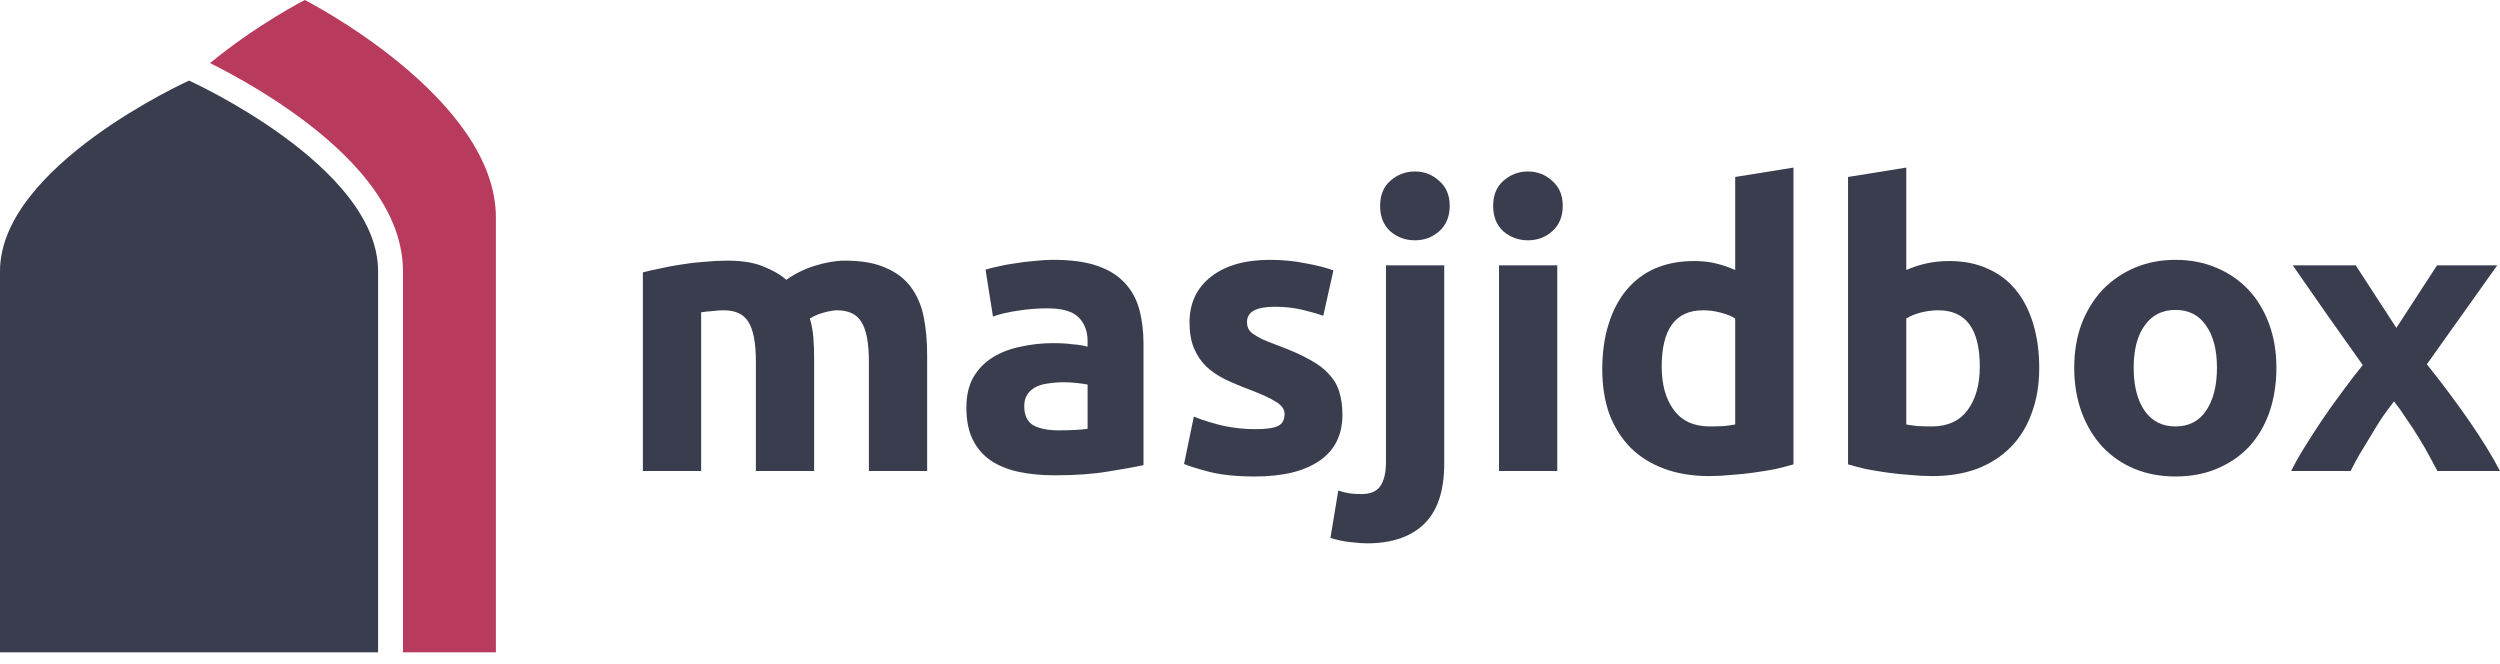
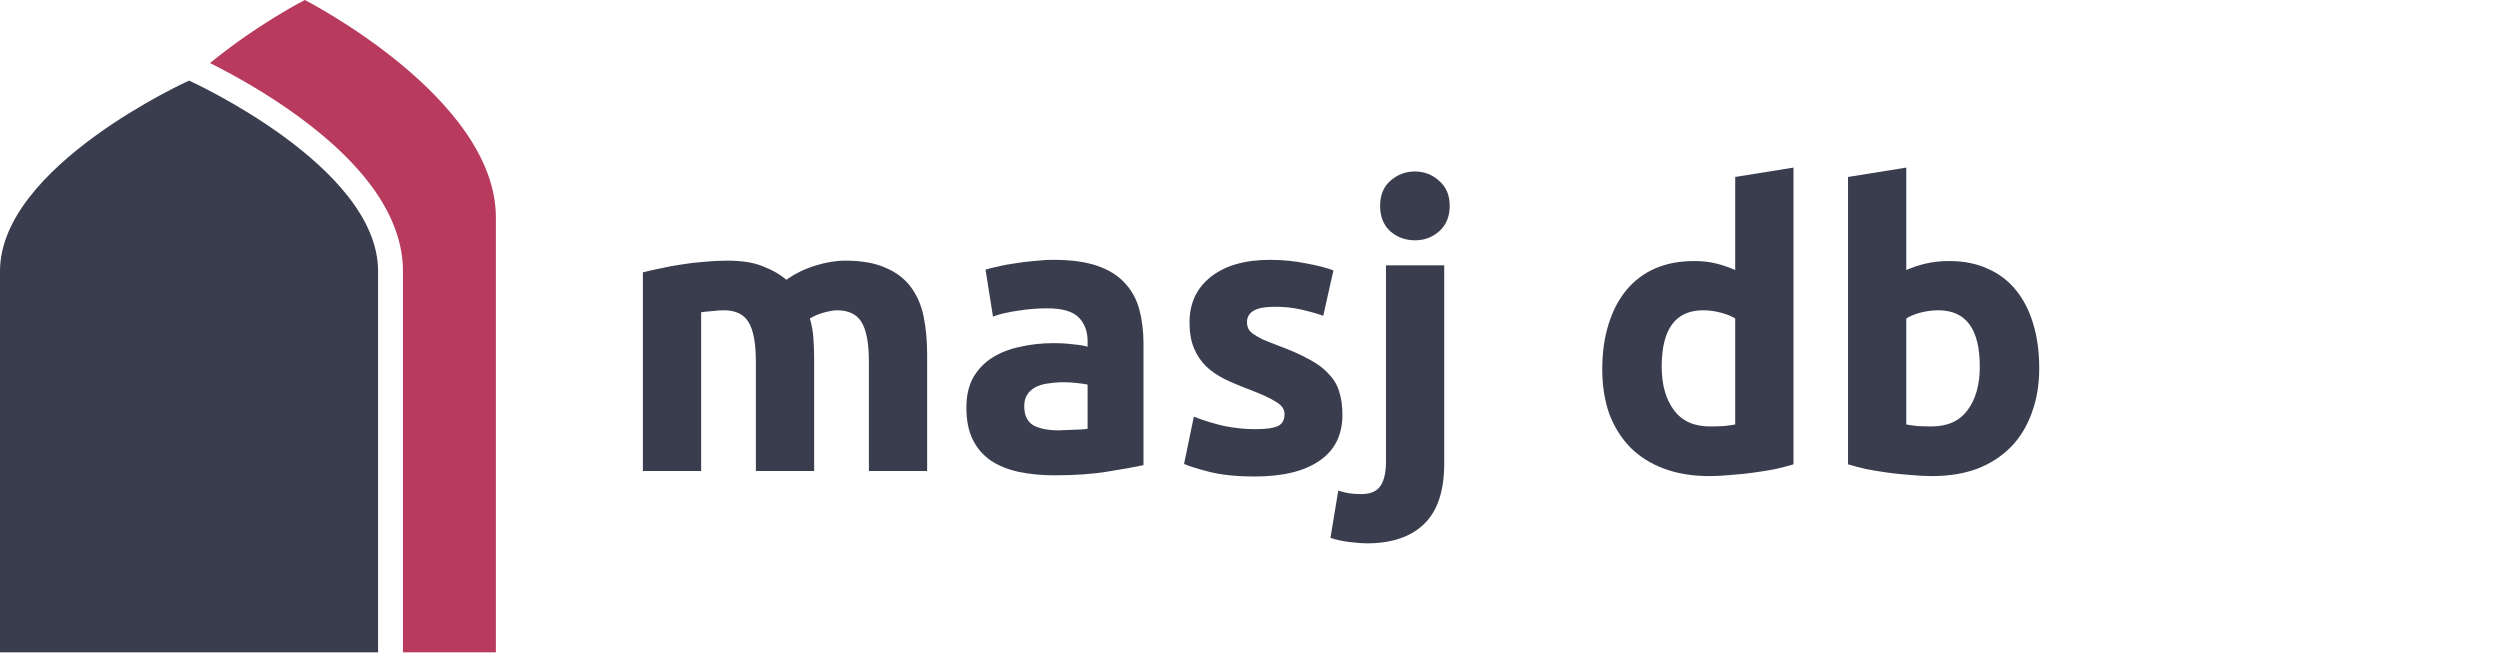
<svg xmlns="http://www.w3.org/2000/svg" width="162" height="43" viewBox="0 0 162 43" fill="none">
  <path fill-rule="evenodd" clip-rule="evenodd" d="M13.609 4.087C16.689 1.561 19.752 0 19.752 0C19.752 0 32.133 6.309 32.133 14.09V42.269H26.112V17.572C26.112 15.376 25.128 13.41 23.858 11.776C22.583 10.135 20.922 8.703 19.325 7.538C17.719 6.366 16.123 5.425 14.934 4.777C14.404 4.489 13.951 4.257 13.609 4.087Z" fill="#B83B5E" />
  <path d="M12.25 5.223C12.25 5.223 0 10.753 0 17.572V42.269H24.5V17.572C24.5 10.753 12.25 5.223 12.25 5.223Z" fill="#3A3D4E" />
-   <path d="M155.285 21.247L157.92 17.193H161.822L157.261 23.604C158.275 24.871 159.195 26.104 160.023 27.303C160.851 28.503 161.51 29.575 161.999 30.521H157.945C157.81 30.268 157.641 29.955 157.439 29.584C157.236 29.195 157.008 28.798 156.754 28.393C156.501 27.971 156.231 27.557 155.944 27.151C155.673 26.729 155.403 26.349 155.133 26.011C154.879 26.332 154.618 26.687 154.347 27.075C154.094 27.464 153.849 27.861 153.612 28.266C153.376 28.655 153.139 29.043 152.903 29.432C152.683 29.82 152.489 30.183 152.32 30.521H148.469C148.671 30.099 148.95 29.601 149.305 29.026C149.66 28.452 150.04 27.861 150.445 27.253C150.867 26.628 151.307 26.011 151.763 25.403C152.219 24.778 152.666 24.195 153.106 23.654C152.346 22.59 151.585 21.518 150.825 20.436C150.065 19.338 149.313 18.257 148.57 17.193H152.65L155.285 21.247Z" fill="#3A3D4E" />
-   <path d="M147.51 23.832C147.51 24.879 147.358 25.842 147.054 26.72C146.75 27.582 146.311 28.325 145.736 28.95C145.162 29.558 144.469 30.031 143.659 30.369C142.865 30.707 141.969 30.876 140.973 30.876C139.993 30.876 139.098 30.707 138.287 30.369C137.493 30.031 136.809 29.558 136.235 28.95C135.66 28.325 135.213 27.582 134.892 26.72C134.571 25.842 134.41 24.879 134.41 23.832C134.41 22.785 134.571 21.83 134.892 20.969C135.229 20.107 135.686 19.372 136.26 18.764C136.851 18.156 137.544 17.683 138.338 17.345C139.148 17.007 140.027 16.838 140.973 16.838C141.936 16.838 142.814 17.007 143.608 17.345C144.419 17.683 145.111 18.156 145.686 18.764C146.26 19.372 146.708 20.107 147.029 20.969C147.35 21.83 147.51 22.785 147.51 23.832ZM143.659 23.832C143.659 22.666 143.422 21.754 142.949 21.095C142.493 20.42 141.834 20.082 140.973 20.082C140.111 20.082 139.444 20.42 138.971 21.095C138.498 21.754 138.262 22.666 138.262 23.832C138.262 24.997 138.498 25.927 138.971 26.619C139.444 27.295 140.111 27.633 140.973 27.633C141.834 27.633 142.493 27.295 142.949 26.619C143.422 25.927 143.659 24.997 143.659 23.832Z" fill="#3A3D4E" />
  <path d="M128.291 23.756C128.291 21.323 127.396 20.107 125.605 20.107C125.217 20.107 124.828 20.158 124.44 20.259C124.068 20.36 123.764 20.487 123.527 20.639V27.506C123.713 27.54 123.95 27.573 124.237 27.607C124.524 27.624 124.837 27.633 125.174 27.633C126.205 27.633 126.982 27.278 127.505 26.568C128.029 25.859 128.291 24.921 128.291 23.756ZM132.142 23.857C132.142 24.921 131.982 25.884 131.661 26.746C131.357 27.607 130.909 28.342 130.318 28.95C129.727 29.558 129 30.031 128.139 30.369C127.277 30.69 126.298 30.851 125.2 30.851C124.744 30.851 124.262 30.825 123.755 30.775C123.266 30.741 122.776 30.69 122.286 30.622C121.813 30.555 121.357 30.479 120.918 30.395C120.478 30.293 120.09 30.192 119.752 30.09V11.467L123.527 10.859V17.497C123.95 17.311 124.389 17.168 124.845 17.067C125.301 16.965 125.791 16.915 126.315 16.915C127.261 16.915 128.097 17.083 128.823 17.421C129.549 17.742 130.158 18.207 130.647 18.815C131.137 19.423 131.509 20.158 131.762 21.019C132.016 21.864 132.142 22.81 132.142 23.857Z" fill="#3A3D4E" />
  <path d="M107.678 23.756C107.678 24.921 107.939 25.859 108.463 26.568C108.987 27.278 109.764 27.633 110.794 27.633C111.132 27.633 111.445 27.624 111.732 27.607C112.019 27.573 112.255 27.54 112.441 27.506V20.639C112.205 20.487 111.892 20.36 111.504 20.259C111.132 20.158 110.752 20.107 110.363 20.107C108.573 20.107 107.678 21.323 107.678 23.756ZM116.217 30.09C115.879 30.192 115.49 30.293 115.051 30.395C114.612 30.479 114.147 30.555 113.657 30.622C113.184 30.69 112.695 30.741 112.188 30.775C111.698 30.825 111.225 30.851 110.769 30.851C109.671 30.851 108.691 30.69 107.83 30.369C106.968 30.048 106.242 29.592 105.651 29.001C105.059 28.393 104.603 27.666 104.282 26.822C103.978 25.96 103.826 24.997 103.826 23.933C103.826 22.852 103.961 21.881 104.232 21.019C104.502 20.141 104.89 19.398 105.397 18.79C105.904 18.181 106.52 17.717 107.247 17.396C107.99 17.075 108.835 16.915 109.781 16.915C110.304 16.915 110.769 16.965 111.174 17.067C111.597 17.168 112.019 17.311 112.441 17.497V11.467L116.217 10.859V30.09Z" fill="#3A3D4E" />
-   <path d="M100.911 30.521H97.136V17.193H100.911V30.521ZM101.266 13.342C101.266 14.034 101.038 14.583 100.582 14.989C100.143 15.377 99.619 15.572 99.011 15.572C98.403 15.572 97.871 15.377 97.415 14.989C96.975 14.583 96.756 14.034 96.756 13.342C96.756 12.649 96.975 12.109 97.415 11.72C97.871 11.315 98.403 11.112 99.011 11.112C99.619 11.112 100.143 11.315 100.582 11.72C101.038 12.109 101.266 12.649 101.266 13.342Z" fill="#3A3D4E" />
  <path d="M88.569 35.209C88.333 35.209 87.987 35.183 87.531 35.133C87.058 35.082 86.618 34.989 86.213 34.854L86.72 31.788C86.973 31.872 87.21 31.932 87.429 31.965C87.632 31.999 87.894 32.016 88.215 32.016C88.806 32.016 89.22 31.839 89.456 31.484C89.693 31.129 89.811 30.614 89.811 29.938V17.193H93.586V30.04C93.586 31.797 93.156 33.097 92.294 33.942C91.433 34.786 90.191 35.209 88.569 35.209ZM93.941 13.342C93.941 14.034 93.713 14.583 93.257 14.989C92.818 15.377 92.294 15.572 91.686 15.572C91.078 15.572 90.546 15.377 90.09 14.989C89.65 14.583 89.431 14.034 89.431 13.342C89.431 12.649 89.65 12.109 90.09 11.72C90.546 11.315 91.078 11.112 91.686 11.112C92.294 11.112 92.818 11.315 93.257 11.72C93.713 12.109 93.941 12.649 93.941 13.342Z" fill="#3A3D4E" />
  <path d="M81.338 27.81C82.031 27.81 82.521 27.742 82.808 27.607C83.095 27.472 83.239 27.21 83.239 26.822C83.239 26.518 83.053 26.256 82.681 26.036C82.309 25.8 81.744 25.538 80.983 25.251C80.392 25.031 79.852 24.803 79.362 24.567C78.889 24.33 78.483 24.052 78.145 23.73C77.808 23.393 77.546 22.996 77.36 22.54C77.174 22.084 77.081 21.535 77.081 20.893C77.081 19.643 77.546 18.654 78.475 17.928C79.404 17.202 80.679 16.838 82.301 16.838C83.112 16.838 83.889 16.915 84.632 17.067C85.375 17.202 85.967 17.354 86.406 17.523L85.747 20.462C85.308 20.31 84.826 20.175 84.303 20.056C83.796 19.938 83.222 19.879 82.58 19.879C81.397 19.879 80.806 20.209 80.806 20.867C80.806 21.019 80.831 21.154 80.882 21.273C80.933 21.391 81.034 21.509 81.186 21.627C81.338 21.729 81.541 21.847 81.794 21.982C82.064 22.1 82.402 22.236 82.808 22.388C83.635 22.692 84.32 22.996 84.86 23.3C85.401 23.587 85.823 23.908 86.127 24.263C86.448 24.601 86.668 24.98 86.786 25.403C86.921 25.825 86.989 26.315 86.989 26.872C86.989 28.19 86.49 29.187 85.494 29.862C84.514 30.538 83.12 30.876 81.313 30.876C80.13 30.876 79.142 30.775 78.348 30.572C77.571 30.369 77.031 30.2 76.727 30.065L77.36 26.999C78.002 27.253 78.661 27.455 79.336 27.607C80.012 27.742 80.679 27.81 81.338 27.81Z" fill="#3A3D4E" />
-   <path d="M68.601 27.886C68.973 27.886 69.327 27.878 69.665 27.861C70.003 27.844 70.273 27.818 70.476 27.785V24.921C70.324 24.888 70.096 24.854 69.792 24.82C69.488 24.786 69.209 24.769 68.956 24.769C68.601 24.769 68.263 24.795 67.942 24.845C67.638 24.879 67.368 24.955 67.131 25.073C66.895 25.192 66.709 25.352 66.574 25.555C66.439 25.758 66.371 26.011 66.371 26.315C66.371 26.906 66.565 27.32 66.954 27.557C67.359 27.776 67.908 27.886 68.601 27.886ZM68.297 16.838C69.412 16.838 70.341 16.965 71.084 17.219C71.827 17.472 72.419 17.835 72.858 18.308C73.314 18.781 73.635 19.355 73.821 20.031C74.006 20.707 74.099 21.459 74.099 22.286V30.141C73.559 30.259 72.807 30.395 71.844 30.547C70.881 30.715 69.716 30.8 68.348 30.8C67.486 30.8 66.701 30.724 65.991 30.572C65.299 30.42 64.699 30.175 64.192 29.837C63.685 29.482 63.297 29.026 63.026 28.469C62.756 27.911 62.621 27.227 62.621 26.416C62.621 25.639 62.773 24.98 63.077 24.44C63.398 23.899 63.82 23.469 64.344 23.148C64.868 22.827 65.467 22.599 66.143 22.464C66.819 22.312 67.52 22.236 68.246 22.236C68.736 22.236 69.167 22.261 69.538 22.312C69.927 22.345 70.24 22.396 70.476 22.464V22.109C70.476 21.467 70.282 20.952 69.893 20.563C69.505 20.175 68.829 19.98 67.866 19.98C67.224 19.98 66.591 20.031 65.966 20.133C65.341 20.217 64.8 20.344 64.344 20.513L63.863 17.472C64.082 17.404 64.353 17.337 64.674 17.269C65.011 17.185 65.374 17.117 65.763 17.067C66.152 16.999 66.557 16.948 66.979 16.915C67.418 16.864 67.858 16.838 68.297 16.838Z" fill="#3A3D4E" />
+   <path d="M68.601 27.886C70.003 27.844 70.273 27.818 70.476 27.785V24.921C70.324 24.888 70.096 24.854 69.792 24.82C69.488 24.786 69.209 24.769 68.956 24.769C68.601 24.769 68.263 24.795 67.942 24.845C67.638 24.879 67.368 24.955 67.131 25.073C66.895 25.192 66.709 25.352 66.574 25.555C66.439 25.758 66.371 26.011 66.371 26.315C66.371 26.906 66.565 27.32 66.954 27.557C67.359 27.776 67.908 27.886 68.601 27.886ZM68.297 16.838C69.412 16.838 70.341 16.965 71.084 17.219C71.827 17.472 72.419 17.835 72.858 18.308C73.314 18.781 73.635 19.355 73.821 20.031C74.006 20.707 74.099 21.459 74.099 22.286V30.141C73.559 30.259 72.807 30.395 71.844 30.547C70.881 30.715 69.716 30.8 68.348 30.8C67.486 30.8 66.701 30.724 65.991 30.572C65.299 30.42 64.699 30.175 64.192 29.837C63.685 29.482 63.297 29.026 63.026 28.469C62.756 27.911 62.621 27.227 62.621 26.416C62.621 25.639 62.773 24.98 63.077 24.44C63.398 23.899 63.82 23.469 64.344 23.148C64.868 22.827 65.467 22.599 66.143 22.464C66.819 22.312 67.52 22.236 68.246 22.236C68.736 22.236 69.167 22.261 69.538 22.312C69.927 22.345 70.24 22.396 70.476 22.464V22.109C70.476 21.467 70.282 20.952 69.893 20.563C69.505 20.175 68.829 19.98 67.866 19.98C67.224 19.98 66.591 20.031 65.966 20.133C65.341 20.217 64.8 20.344 64.344 20.513L63.863 17.472C64.082 17.404 64.353 17.337 64.674 17.269C65.011 17.185 65.374 17.117 65.763 17.067C66.152 16.999 66.557 16.948 66.979 16.915C67.418 16.864 67.858 16.838 68.297 16.838Z" fill="#3A3D4E" />
  <path d="M48.981 23.452C48.981 22.235 48.821 21.374 48.5 20.867C48.196 20.36 47.663 20.107 46.903 20.107C46.667 20.107 46.422 20.124 46.168 20.158C45.915 20.175 45.67 20.2 45.434 20.234V30.521H41.658V17.649C41.979 17.565 42.351 17.48 42.773 17.396C43.212 17.295 43.668 17.21 44.141 17.142C44.631 17.058 45.13 16.999 45.636 16.965C46.143 16.915 46.641 16.889 47.131 16.889C48.094 16.889 48.871 17.016 49.462 17.269C50.071 17.506 50.569 17.793 50.957 18.131C51.498 17.742 52.114 17.438 52.807 17.219C53.517 16.999 54.167 16.889 54.758 16.889C55.822 16.889 56.692 17.041 57.368 17.345C58.06 17.632 58.609 18.046 59.015 18.587C59.42 19.127 59.699 19.769 59.851 20.512C60.003 21.256 60.079 22.084 60.079 22.996V30.521H56.304V23.452C56.304 22.235 56.143 21.374 55.822 20.867C55.518 20.36 54.986 20.107 54.226 20.107C54.023 20.107 53.736 20.158 53.364 20.259C53.01 20.36 52.714 20.487 52.478 20.639C52.596 21.028 52.672 21.442 52.706 21.881C52.739 22.303 52.756 22.759 52.756 23.249V30.521H48.981V23.452Z" fill="#3A3D4E" />
</svg>